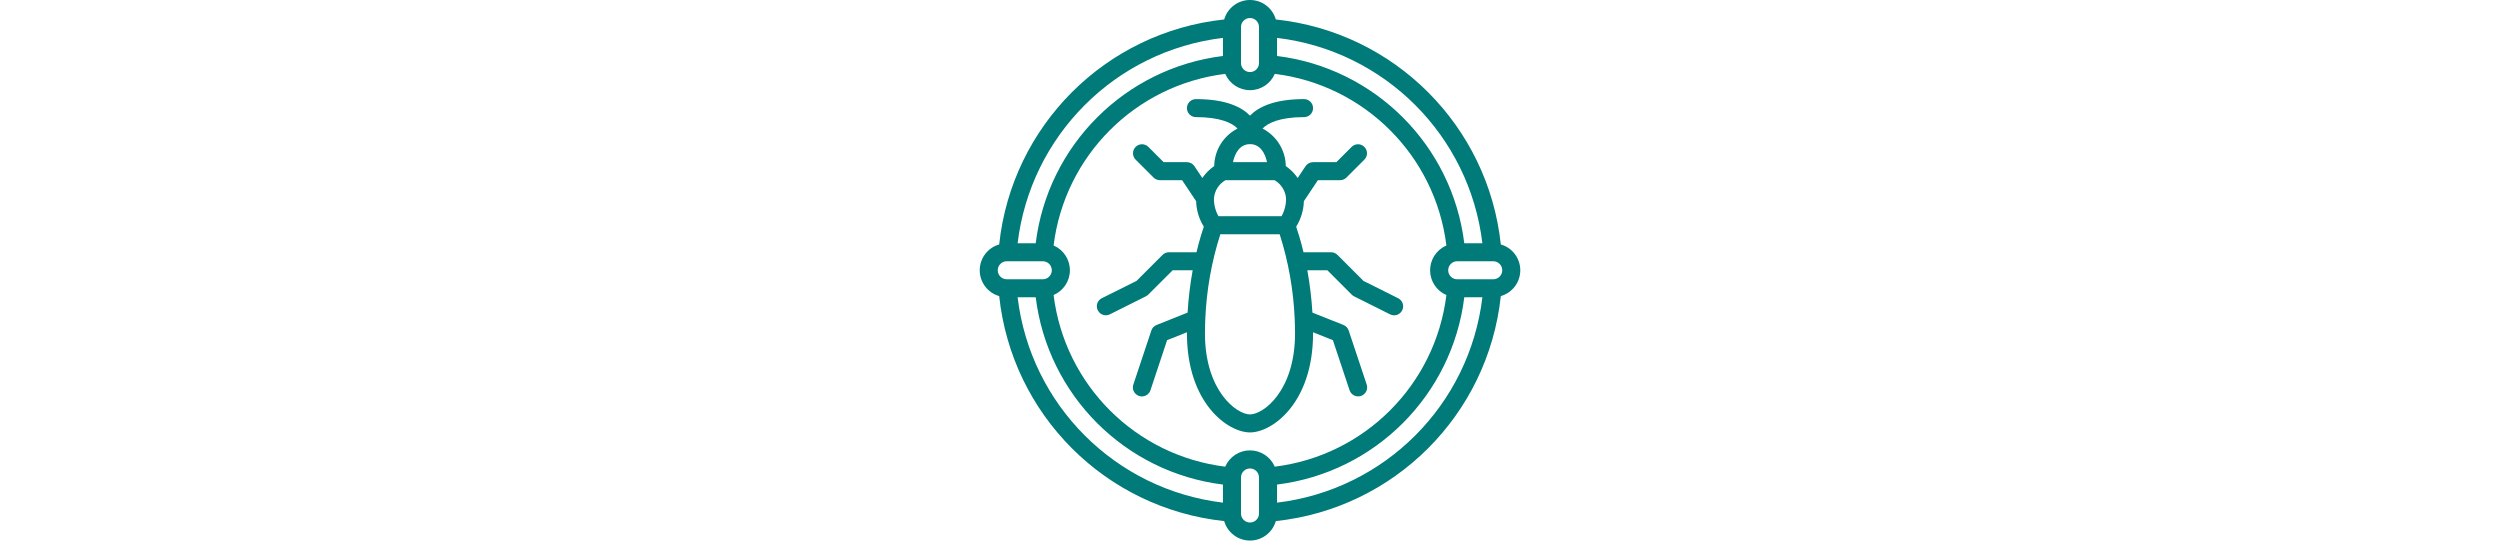
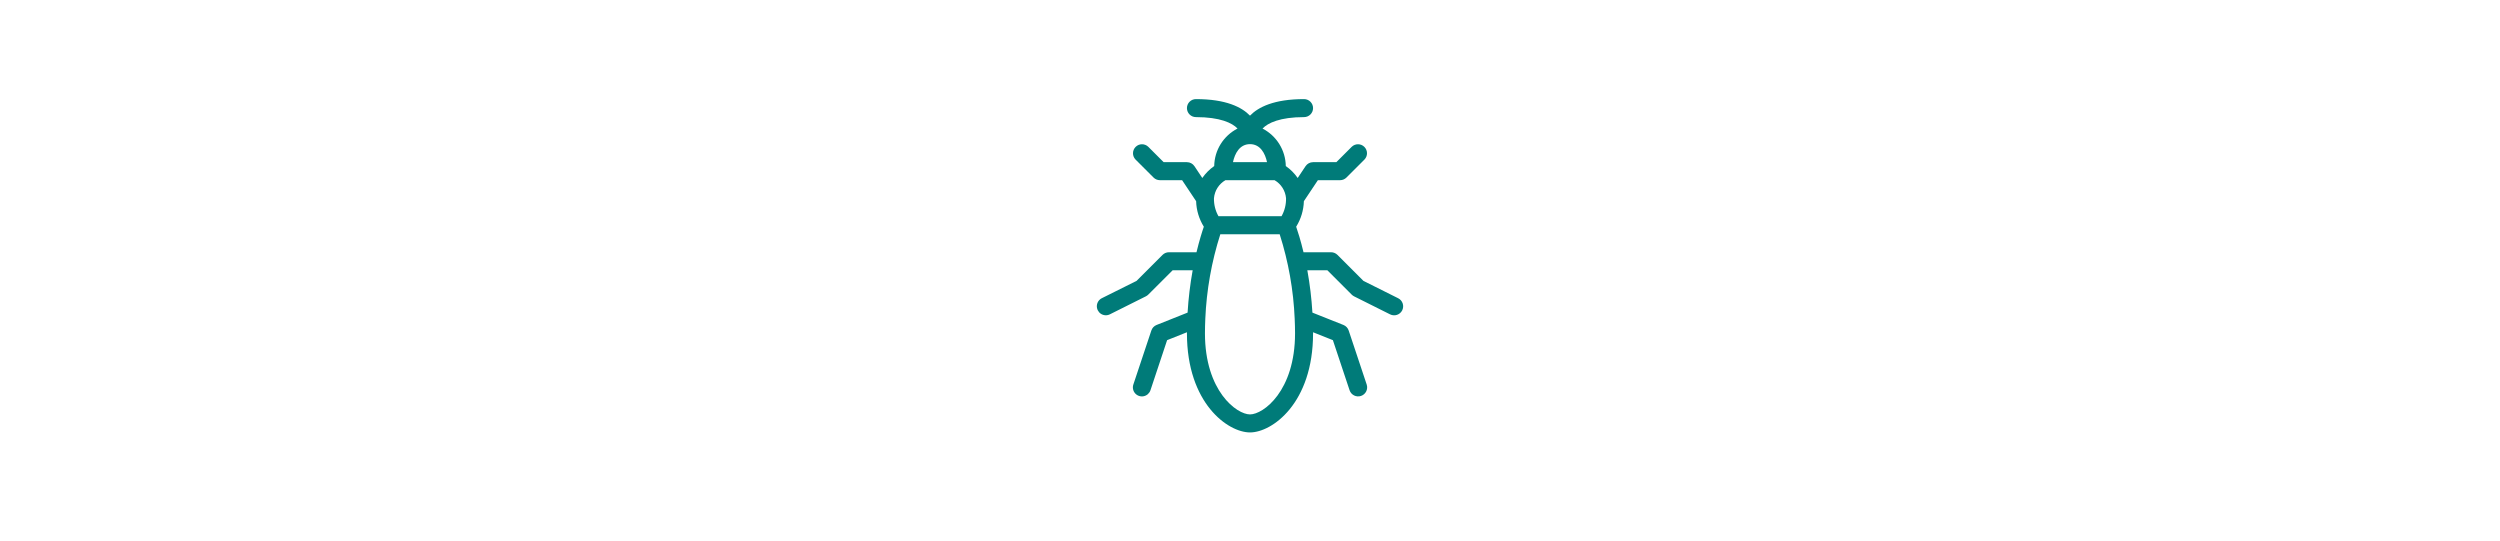
<svg xmlns="http://www.w3.org/2000/svg" width="370" height="80" viewBox="0 0 370 80" fill="none">
  <g clip-path="url(#clip0)">
-     <path d="M222.121 36.18C220.25 18.622 206.378 4.75 188.82 2.879C188.332 1.174 186.773 -0.002 185 -0.002C183.227 -0.002 181.668 1.174 181.18 2.879C163.622 4.75 149.75 18.622 147.879 36.18C146.174 36.668 144.999 38.227 144.999 40C144.999 41.773 146.174 43.332 147.879 43.82C149.75 61.378 163.622 75.25 181.18 77.121C181.668 78.826 183.227 80.001 185 80.001C186.773 80.001 188.332 78.826 188.82 77.121C206.378 75.25 220.25 61.378 222.121 43.82C223.826 43.332 225.002 41.773 225.002 40C225.002 38.227 223.826 36.668 222.121 36.18V36.18ZM219.392 36H216.715C214.922 21.501 203.499 10.078 189 8.285V5.608C204.929 7.515 217.485 20.072 219.392 36V36ZM188.664 69.067C188.033 67.603 186.591 66.655 184.997 66.655C183.403 66.655 181.962 67.603 181.331 69.067C168.042 67.424 157.574 56.953 155.933 43.664C157.397 43.033 158.345 41.591 158.345 39.997C158.345 38.403 157.397 36.962 155.933 36.331C157.576 23.042 168.047 12.573 181.336 10.933C181.967 12.397 183.409 13.345 185.003 13.345C186.597 13.345 188.038 12.397 188.669 10.933C201.957 12.579 212.424 23.048 214.067 36.336C212.603 36.967 211.655 38.409 211.655 40.003C211.655 41.597 212.603 43.038 214.067 43.669C212.424 56.958 201.953 67.427 188.664 69.067V69.067ZM183.667 4C183.667 3.264 184.264 2.667 185 2.667C185.736 2.667 186.333 3.264 186.333 4V9.333C186.333 10.07 185.736 10.667 185 10.667C184.264 10.667 183.667 10.07 183.667 9.333V4ZM181 5.608V8.285C166.501 10.078 155.078 21.501 153.285 36H150.608C152.515 20.072 165.072 7.515 181 5.608ZM149 38.667H154.333C155.07 38.667 155.667 39.264 155.667 40C155.667 40.736 155.07 41.333 154.333 41.333H149C148.264 41.333 147.667 40.736 147.667 40C147.667 39.264 148.264 38.667 149 38.667ZM150.608 44H153.285C155.078 58.499 166.501 69.922 181 71.715V74.392C165.072 72.485 152.515 59.928 150.608 44ZM186.333 76C186.333 76.736 185.736 77.333 185 77.333C184.264 77.333 183.667 76.736 183.667 76V70.667C183.667 69.93 184.264 69.333 185 69.333C185.736 69.333 186.333 69.93 186.333 70.667V76ZM189 74.392V71.715C203.499 69.922 214.922 58.499 216.715 44H219.392C217.485 59.928 204.929 72.485 189 74.392ZM221 41.333H215.667C214.93 41.333 214.333 40.736 214.333 40C214.333 39.264 214.93 38.667 215.667 38.667H221C221.736 38.667 222.333 39.264 222.333 40C222.333 40.736 221.736 41.333 221 41.333Z" fill="#007B79" />
    <path d="M196.448 40L200.057 43.609C200.159 43.711 200.276 43.795 200.404 43.86L205.737 46.527C206.396 46.856 207.198 46.588 207.527 45.929C207.856 45.27 207.588 44.469 206.929 44.14L201.789 41.571L197.943 37.724C197.693 37.474 197.354 37.333 197 37.333H192.92C192.503 35.592 192.092 34.296 191.833 33.555C192.54 32.418 192.934 31.115 192.973 29.777L195.047 26.667H198.333C198.687 26.667 199.026 26.526 199.276 26.276L201.943 23.609C202.448 23.086 202.441 22.255 201.926 21.74C201.412 21.226 200.58 21.219 200.057 21.724L197.781 24H194.333C193.888 24 193.471 24.223 193.224 24.593L192.059 26.341C191.581 25.653 190.985 25.054 190.297 24.575C190.26 22.233 188.937 20.101 186.855 19.028C187.645 18.191 189.443 17.333 193 17.333C193.736 17.333 194.333 16.736 194.333 16C194.333 15.264 193.736 14.667 193 14.667C188.547 14.667 186.217 15.859 185 17.116C183.783 15.859 181.453 14.667 177 14.667C176.264 14.667 175.667 15.264 175.667 16C175.667 16.736 176.264 17.333 177 17.333C180.572 17.333 182.369 18.197 183.155 19.023C181.067 20.094 179.74 22.229 179.703 24.575C179.015 25.054 178.419 25.653 177.941 26.341L176.776 24.593C176.529 24.223 176.112 24 175.667 24H172.219L169.943 21.724C169.419 21.219 168.588 21.226 168.074 21.74C167.559 22.255 167.552 23.086 168.057 23.609L170.724 26.276C170.974 26.526 171.313 26.667 171.667 26.667H174.953L177.027 29.777C177.066 31.115 177.46 32.418 178.167 33.555C177.908 34.296 177.5 35.592 177.08 37.333H173C172.646 37.333 172.307 37.474 172.057 37.724L168.211 41.571L163.071 44.133C162.644 44.346 162.364 44.77 162.335 45.246C162.306 45.722 162.534 46.177 162.931 46.44C163.329 46.702 163.836 46.733 164.263 46.52L169.596 43.853C169.724 43.788 169.841 43.704 169.943 43.603L173.552 40H176.515C176.139 42.072 175.888 44.165 175.763 46.267L171.173 48.095C170.808 48.24 170.526 48.539 170.401 48.912L167.735 56.912C167.584 57.364 167.686 57.863 168.003 58.22C168.32 58.576 168.803 58.737 169.27 58.641C169.737 58.545 170.117 58.207 170.268 57.755L172.733 50.343L175.667 49.173V49.333C175.667 59.697 181.745 64 185 64C188.255 64 194.333 59.697 194.333 49.333C194.333 49.279 194.333 49.228 194.333 49.173L197.267 50.343L199.737 57.755C199.97 58.454 200.726 58.833 201.425 58.6C202.125 58.367 202.503 57.611 202.271 56.912L199.604 48.912C199.48 48.539 199.197 48.24 198.832 48.095L194.237 46.267C194.112 44.165 193.861 42.072 193.485 40H196.448ZM185 21.333C186.532 21.333 187.245 22.715 187.521 24H182.479C182.755 22.715 183.468 21.333 185 21.333ZM181.363 26.667H188.636C189.602 27.226 190.236 28.221 190.333 29.333C190.356 30.266 190.126 31.188 189.667 32H180.333C179.874 31.188 179.644 30.266 179.667 29.333C179.764 28.221 180.397 27.227 181.363 26.667ZM185 61.333C183.037 61.333 178.333 57.88 178.333 49.333C178.333 48.613 178.353 47.915 178.384 47.228V47.2C178.563 42.942 179.311 38.727 180.608 34.667H189.392C190.688 38.727 191.436 42.942 191.615 47.2V47.224C191.647 47.915 191.667 48.613 191.667 49.333C191.667 57.88 186.963 61.333 185 61.333Z" fill="#007B79" />
  </g>
  <defs>
    <clipPath id="clip0">
      <rect width="80" height="80" fill="white" transform="translate(145)" />
    </clipPath>
  </defs>
</svg>